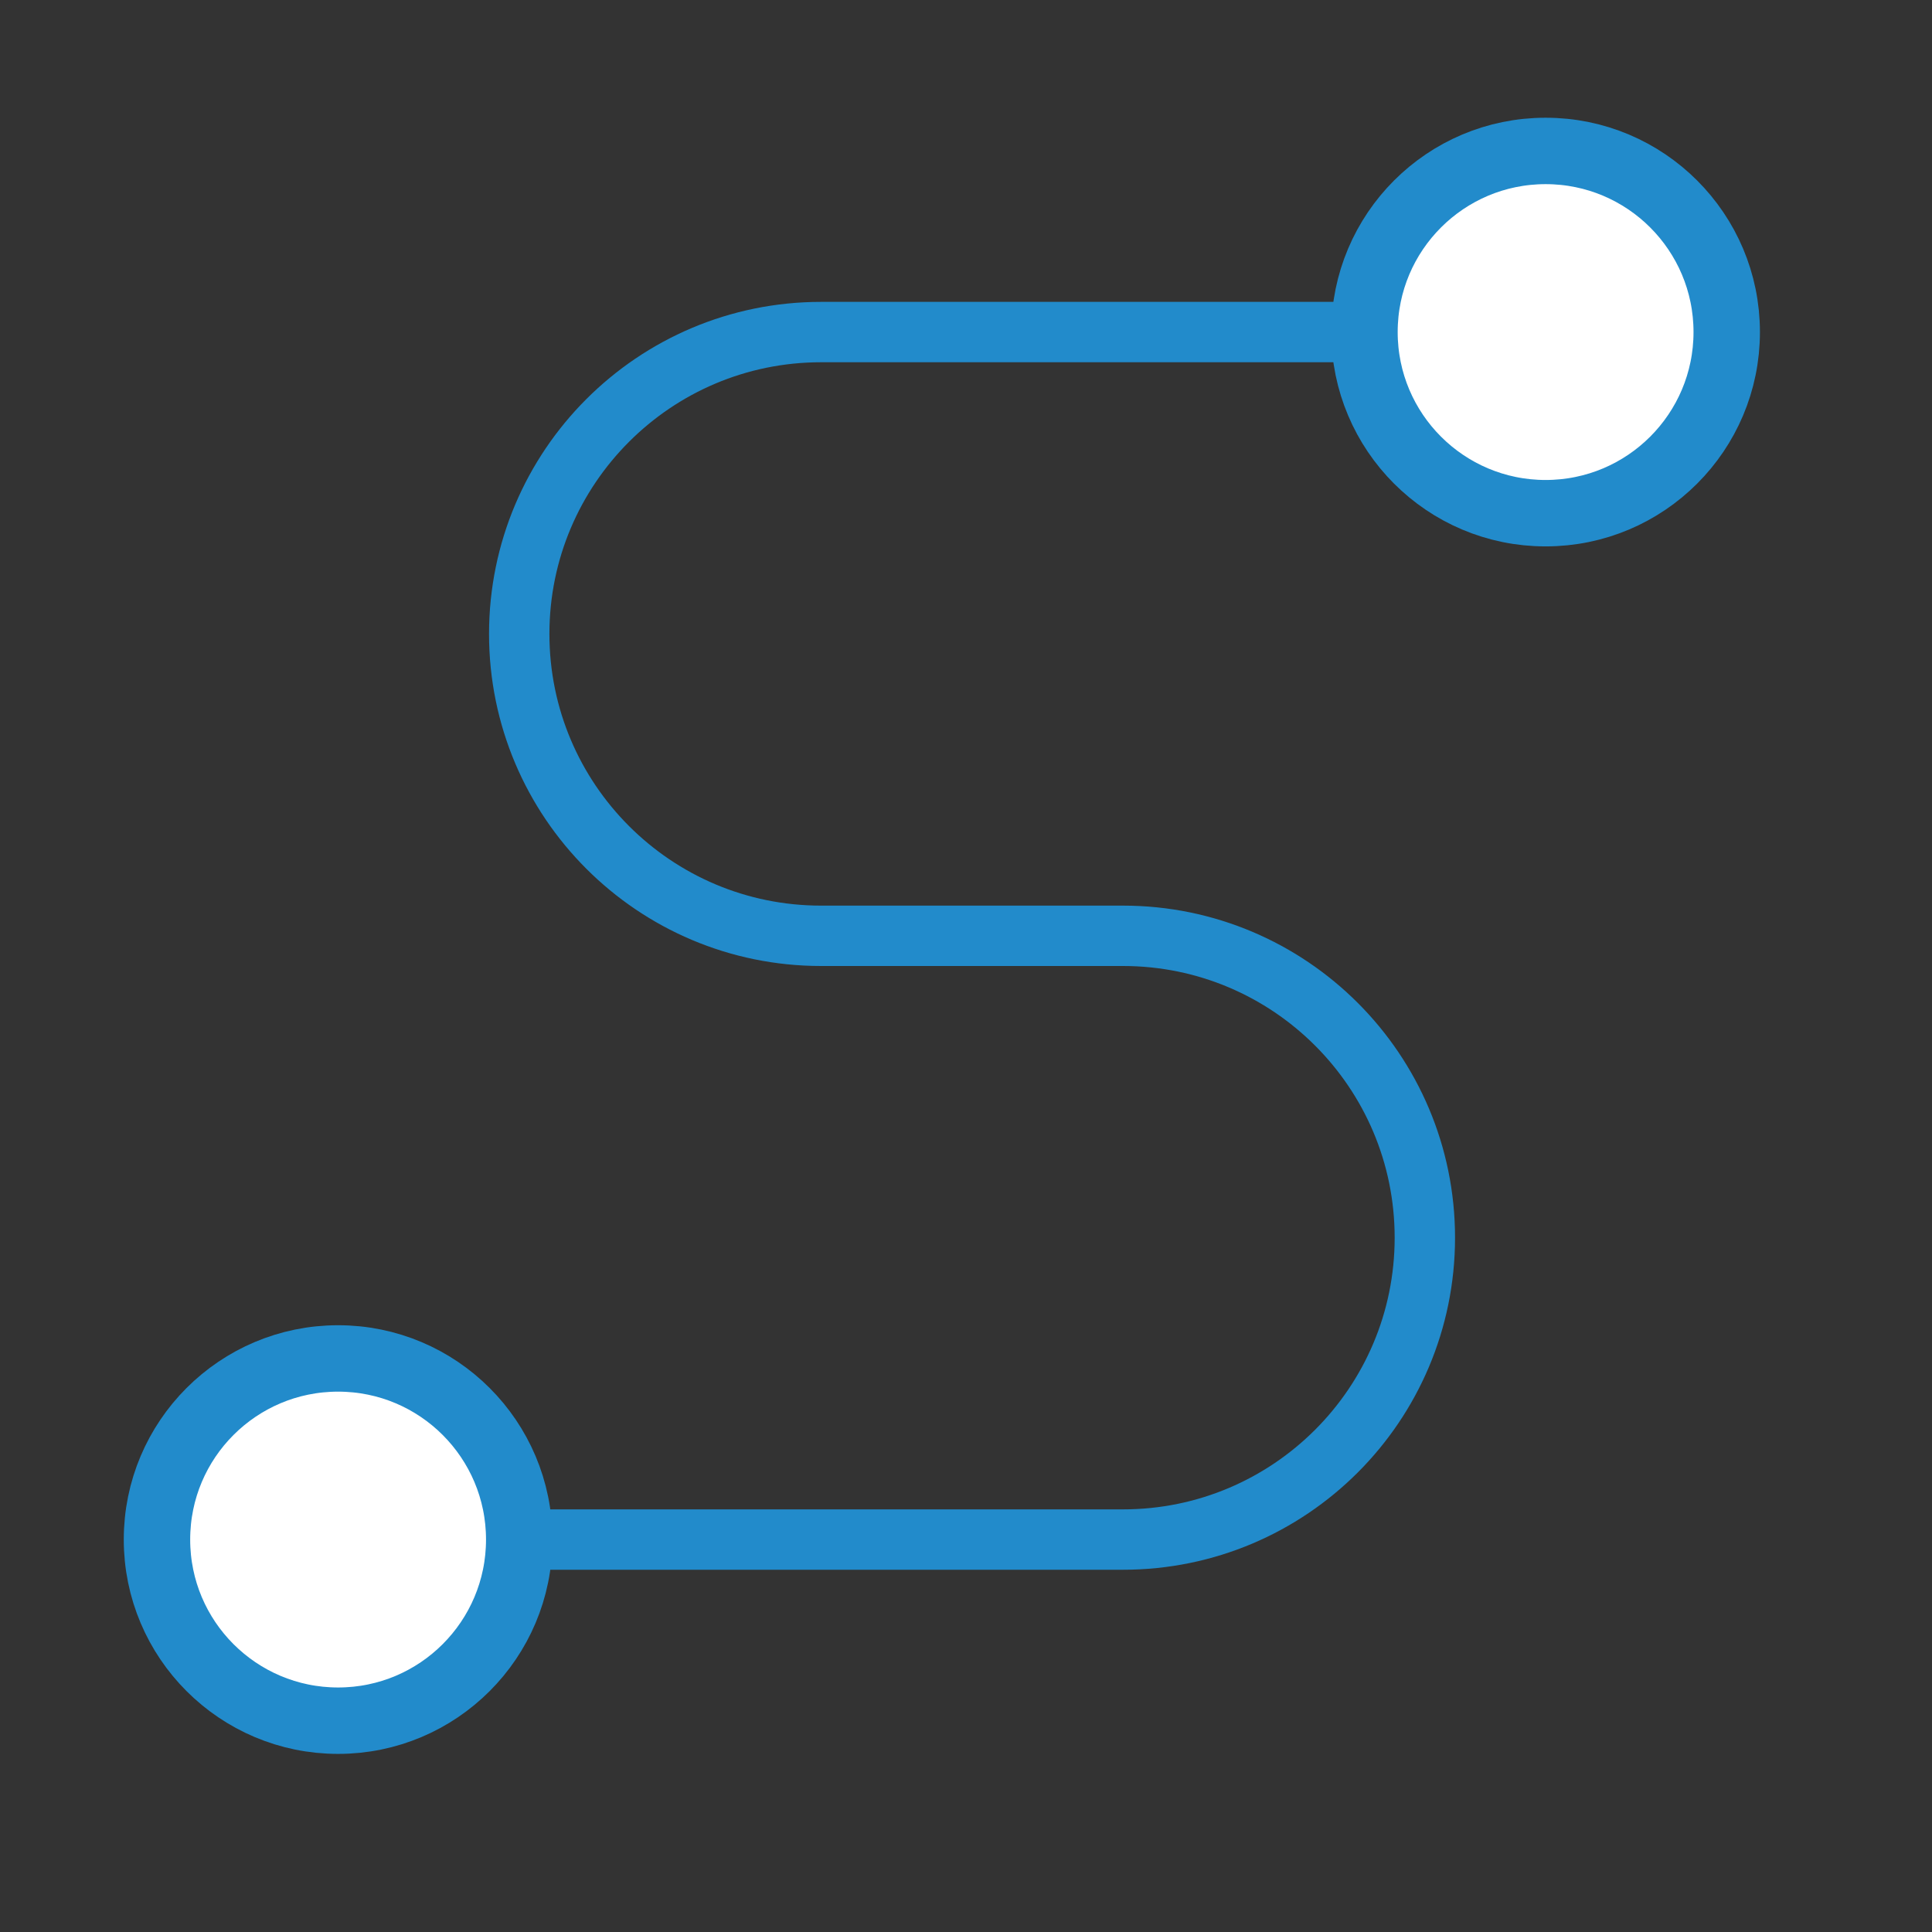
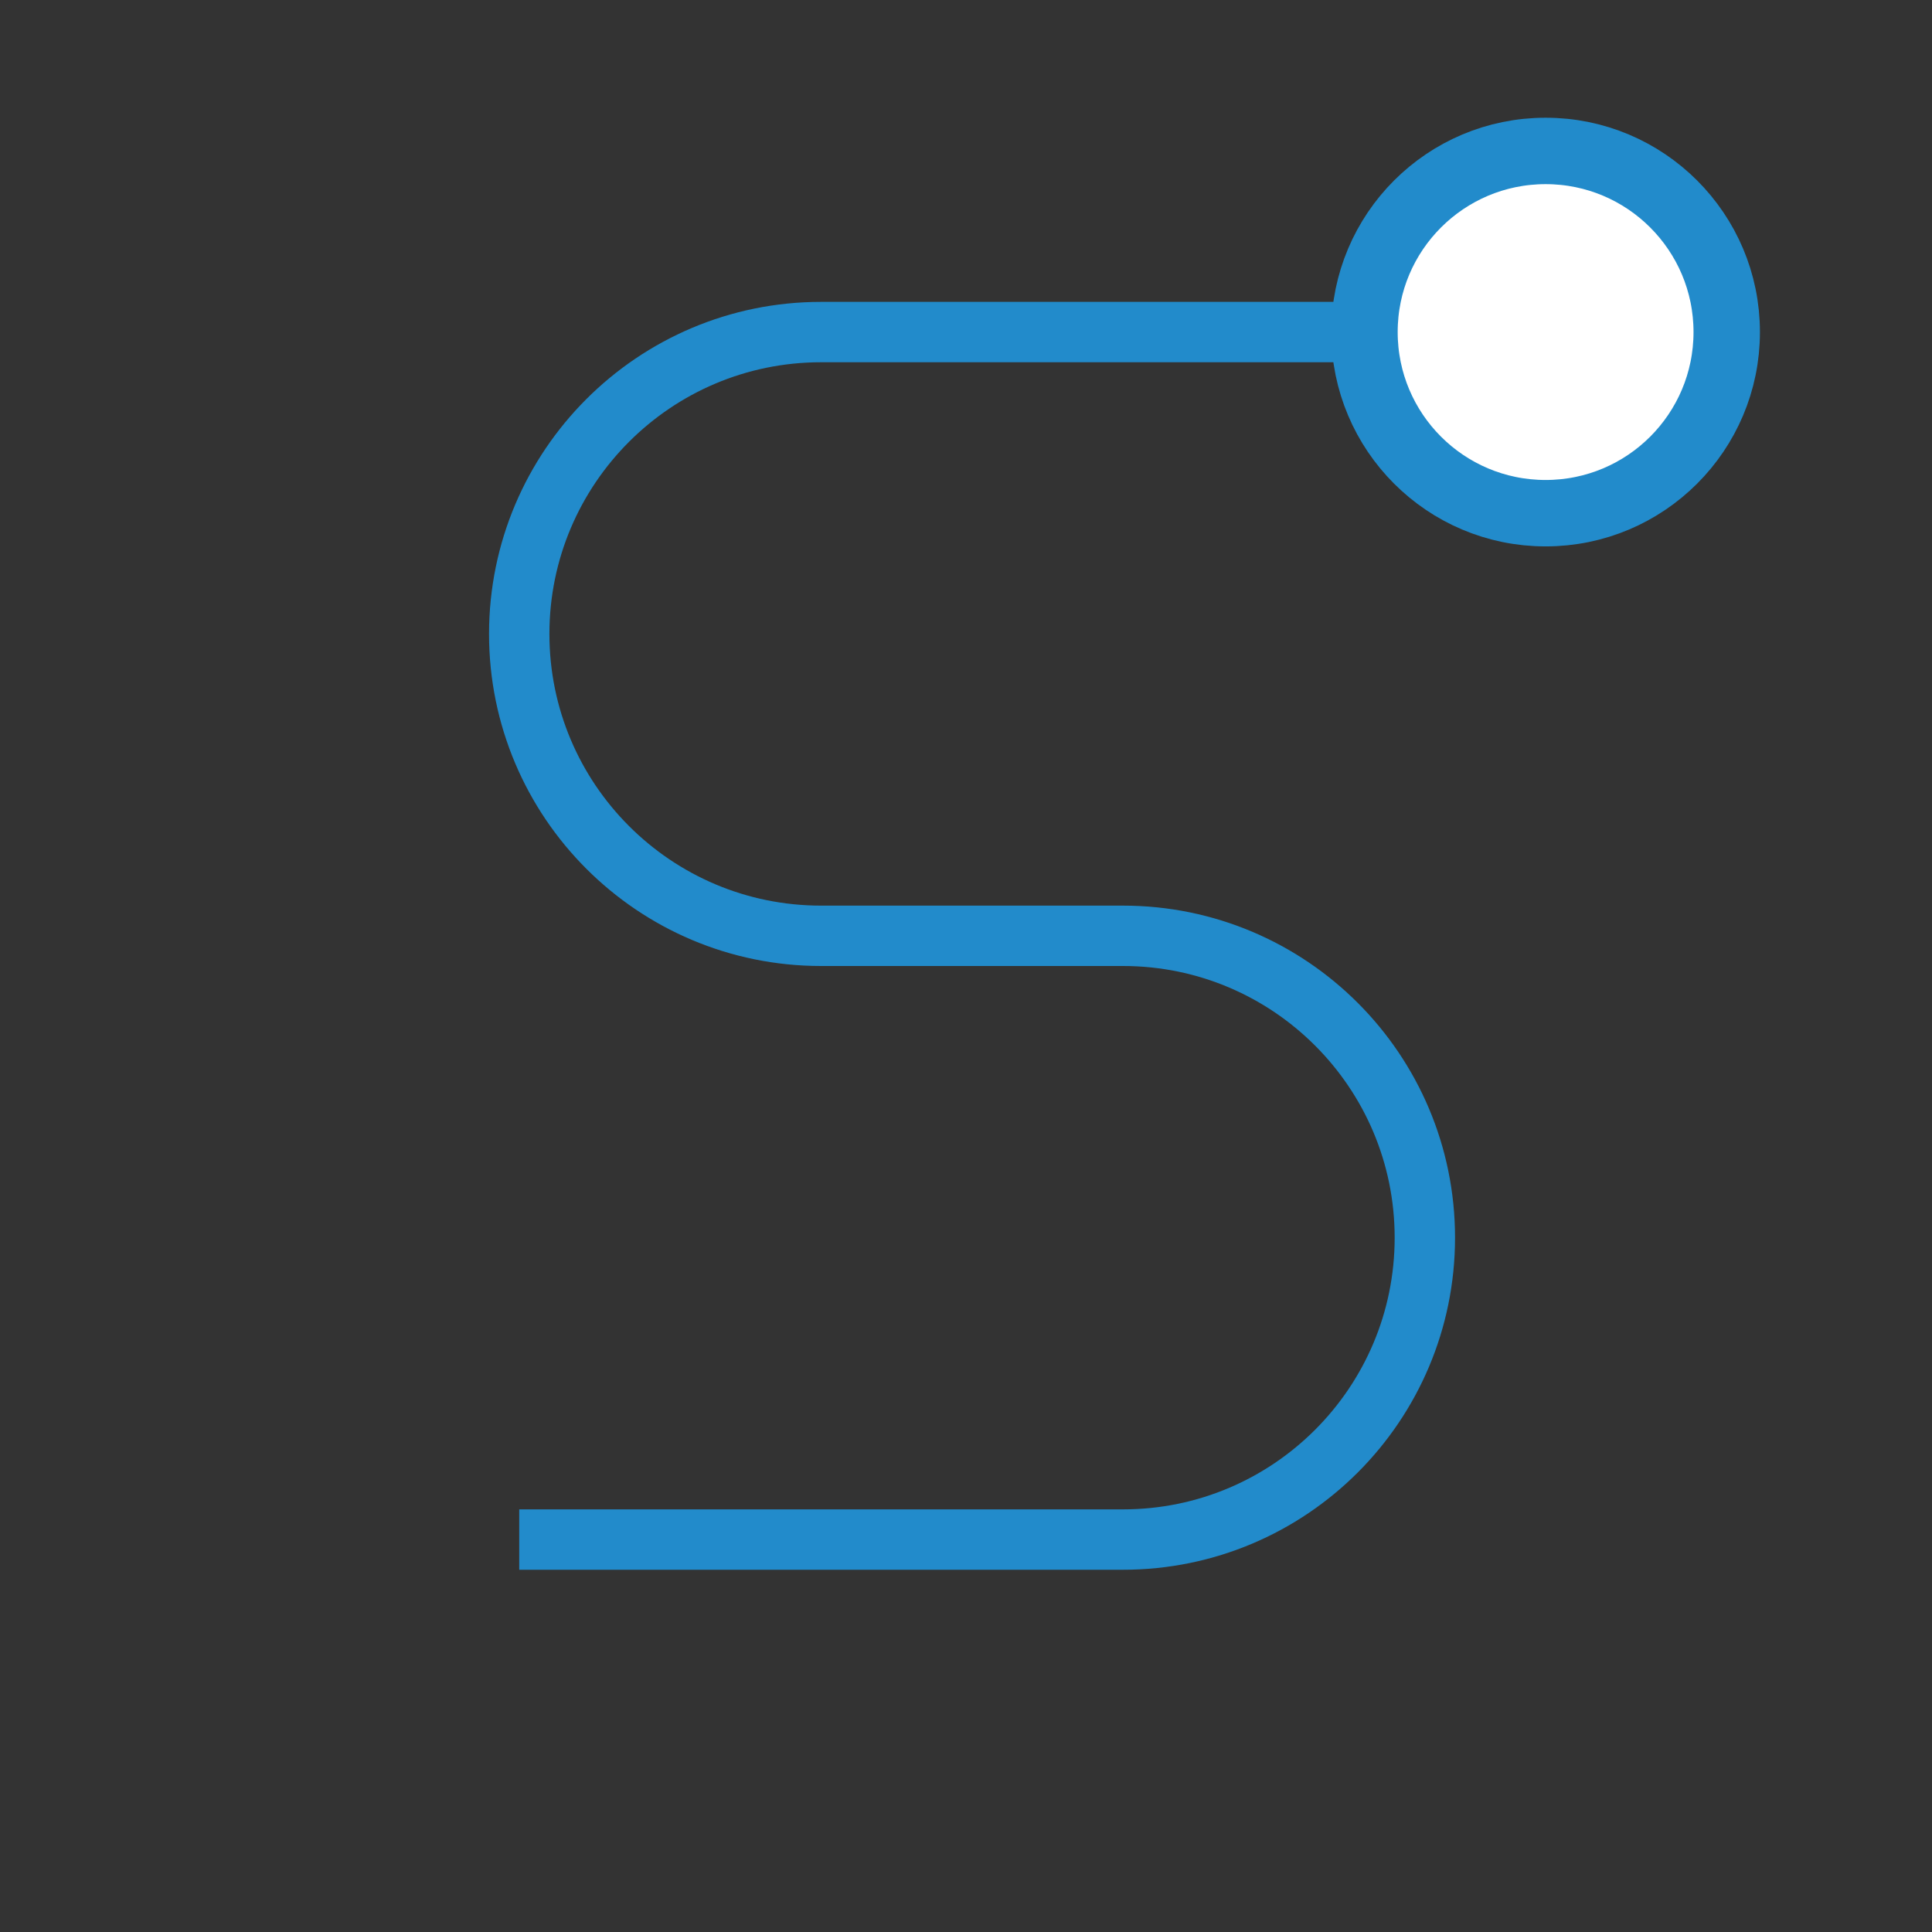
<svg xmlns="http://www.w3.org/2000/svg" version="1.1" id="Layer_1" x="0px" y="0px" width="32px" height="32px" viewBox="0 0 32 32" enable-background="new 0 0 32 32" xml:space="preserve">
  <rect x="0" y="0" width="32" height="32" fill="#333333" stroke="none" />
  <g id="icon">
-     <circle cx="5.6" cy="25.5" r="3" id="b" fill="#FFFFFF" stroke="#228BCB" stroke-width="1.1" stroke-miterlimit="10" />
    <circle cx="25.6" cy="5.5" r="3" id="b" fill="#FFFFFF" stroke="#228BCB" stroke-width="1.1" stroke-miterlimit="10" />
    <path d="M8.6,25.5h10c2.761,0,5,-2.239,5,-5v0c0,-2.761,-2.239,-5,-5,-5h-5c-2.761,0,-5,-2.239,-5,-5v0c0,-2.761,2.239,-5,5,-5h9" fill="none" stroke="#228BCB" stroke-width="1" stroke-miterlimit="10" />
  </g>
</svg>